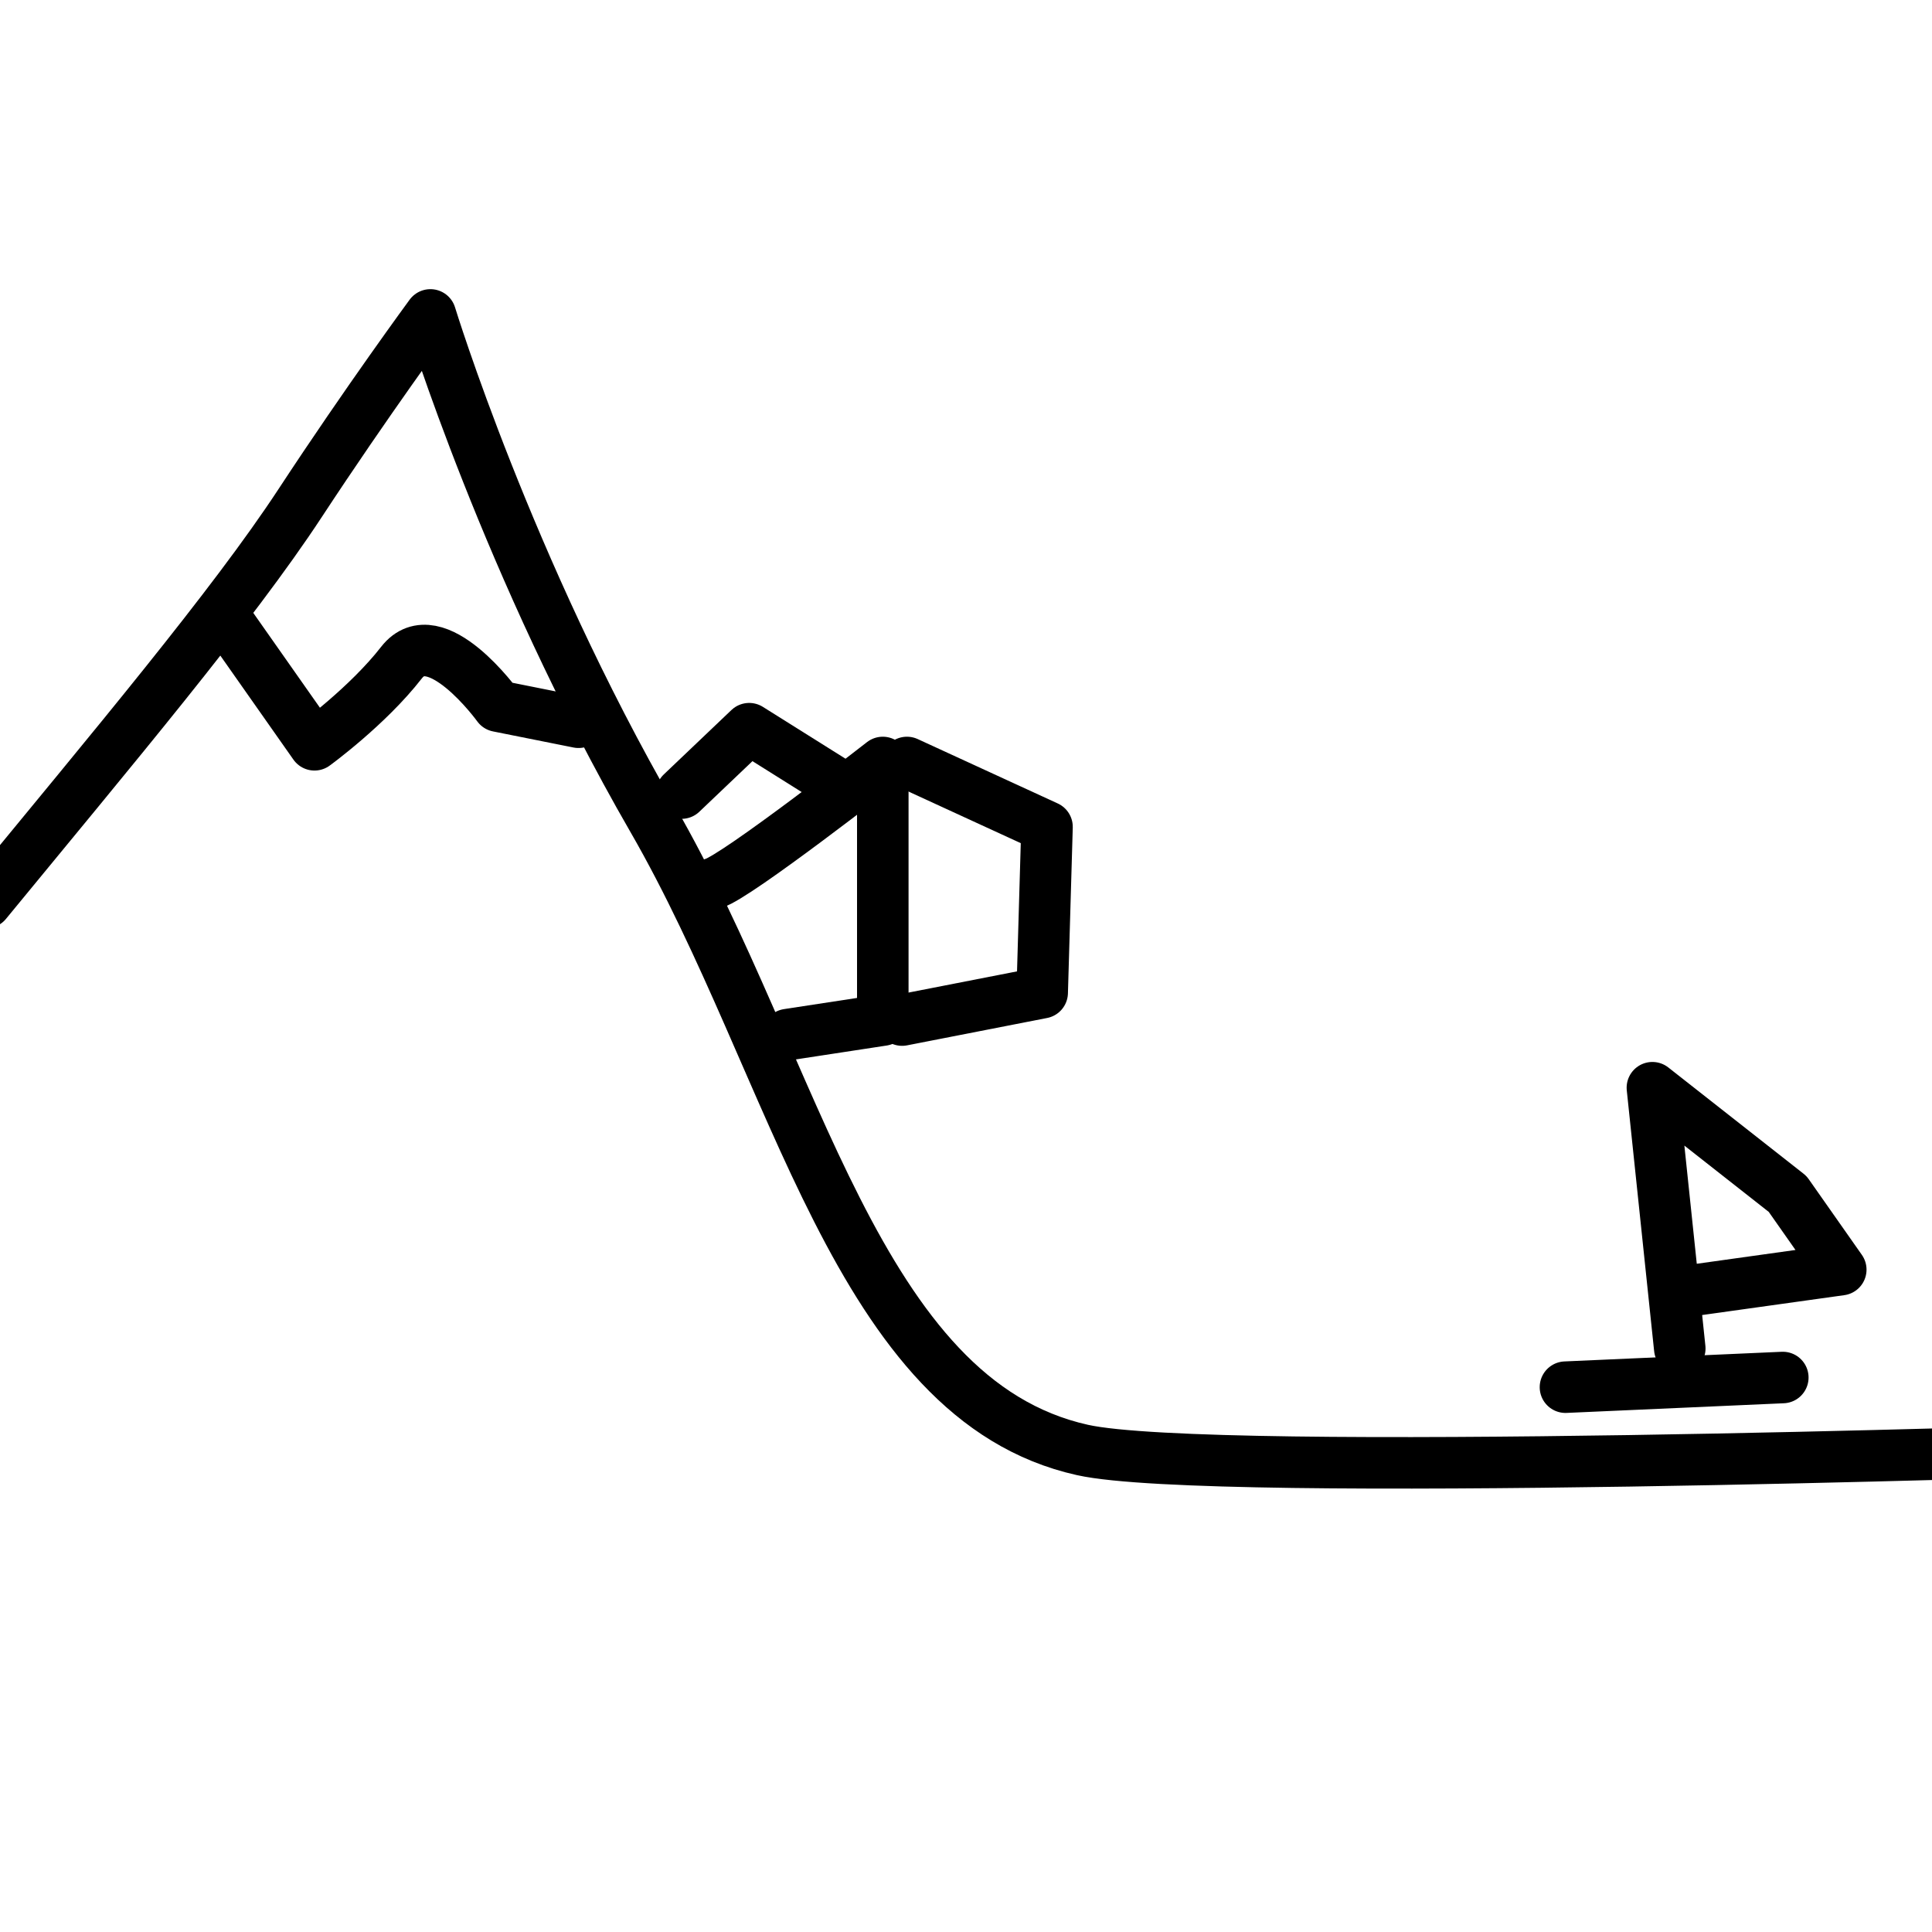
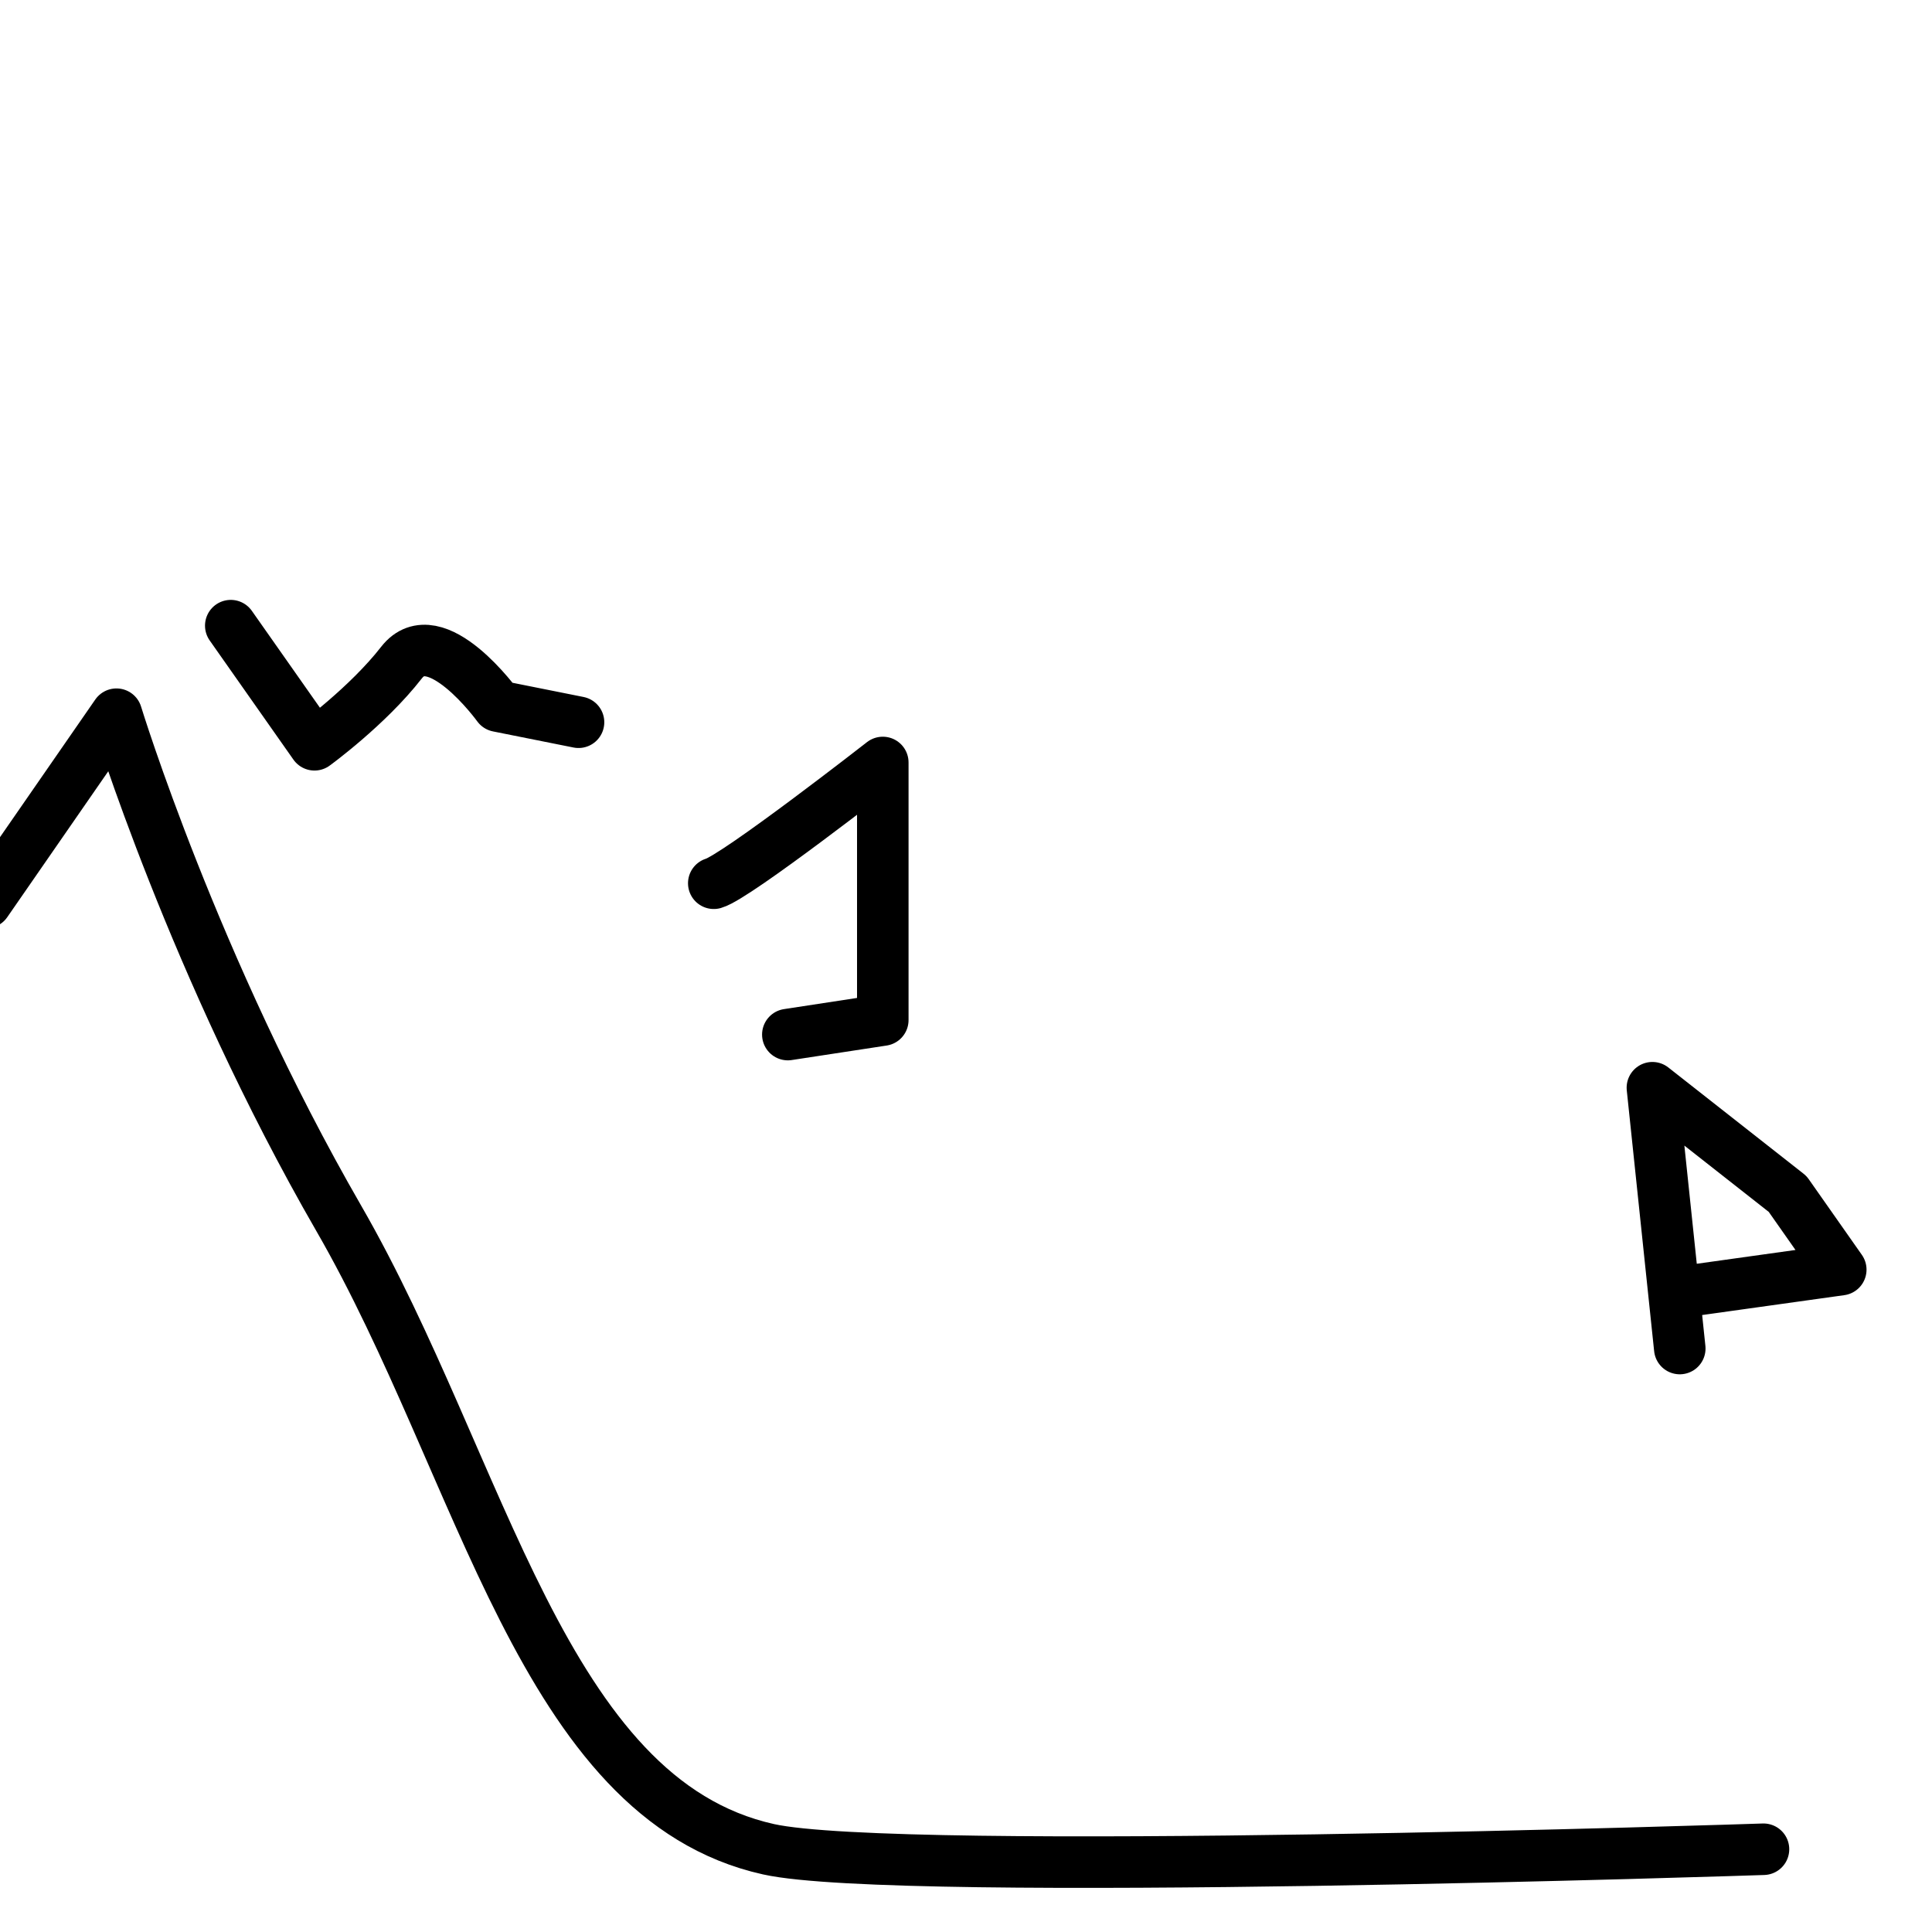
<svg xmlns="http://www.w3.org/2000/svg" xmlns:xlink="http://www.w3.org/1999/xlink" version="1.1" id="Les_x5F_pictos" x="0px" y="0px" width="600px" height="600px" viewBox="0 0 600 600" enable-background="new 0 0 600 600" xml:space="preserve">
  <g>
    <defs>
      <rect id="SVGID_35_" y="-1" width="600" height="600" />
    </defs>
    <clipPath id="SVGID_2_">
      <use xlink:href="#SVGID_35_" overflow="visible" />
    </clipPath>
    <g clip-path="url(#SVGID_2_)">
-       <path fill="none" stroke="#000000" stroke-width="16" stroke-linecap="round" stroke-linejoin="round" d="M-4.333,280.299    c39-47.498,76.5-91.998,97.5-123.998s40.5-58.5,40.5-58.5s24,78.5,69,156.5c45,78,63.199,180.377,133.5,196c40.5,9,309,0,309,0" />
+       <path fill="none" stroke="#000000" stroke-width="16" stroke-linecap="round" stroke-linejoin="round" d="M-4.333,280.299    s40.5-58.5,40.5-58.5s24,78.5,69,156.5c45,78,63.199,180.377,133.5,196c40.5,9,309,0,309,0" />
      <path fill="none" stroke="#000000" stroke-width="16" stroke-linecap="round" stroke-linejoin="round" d="M221.667,274.301    c7-2,52.492-37.508,52.492-37.508v80l-29.492,4.507" />
    </g>
    <path clip-path="url(#SVGID_2_)" fill="none" stroke="#000000" stroke-width="16" stroke-linecap="round" stroke-linejoin="round" d="   M258.159,323.293" />
-     <polyline clip-path="url(#SVGID_2_)" fill="none" stroke="#000000" stroke-width="16" stroke-linecap="round" stroke-linejoin="round" points="   281.659,236.793 325.159,256.793 323.659,308.293 280.159,316.793  " />
-     <path clip-path="url(#SVGID_2_)" fill="none" stroke="#000000" stroke-width="16" stroke-linecap="round" stroke-linejoin="round" d="   M262.667,344.3" />
    <g clip-path="url(#SVGID_2_)">
      <path fill="none" stroke="#000000" stroke-width="16" stroke-linecap="round" stroke-linejoin="round" d="M71.667,194.301l26,37    c0,0,16.5-12,27-25.5s30,13.5,30,13.5l25,5" />
    </g>
-     <line clip-path="url(#SVGID_2_)" fill="none" stroke="#000000" stroke-width="16" stroke-linecap="round" stroke-linejoin="round" x1="486.167" y1="430.8" x2="553.667" y2="427.8" />
    <polyline clip-path="url(#SVGID_2_)" fill="none" stroke="#000000" stroke-width="16" stroke-linecap="round" stroke-linejoin="round" points="   525.167,400.8 571.667,394.3 555.167,370.8 513.167,337.8 521.667,418.8  " />
-     <polyline clip-path="url(#SVGID_2_)" fill="none" stroke="#000000" stroke-width="16" stroke-linecap="round" stroke-linejoin="round" points="   211.667,246.301 232.667,226.301 258.167,242.301  " />
  </g>
</svg>